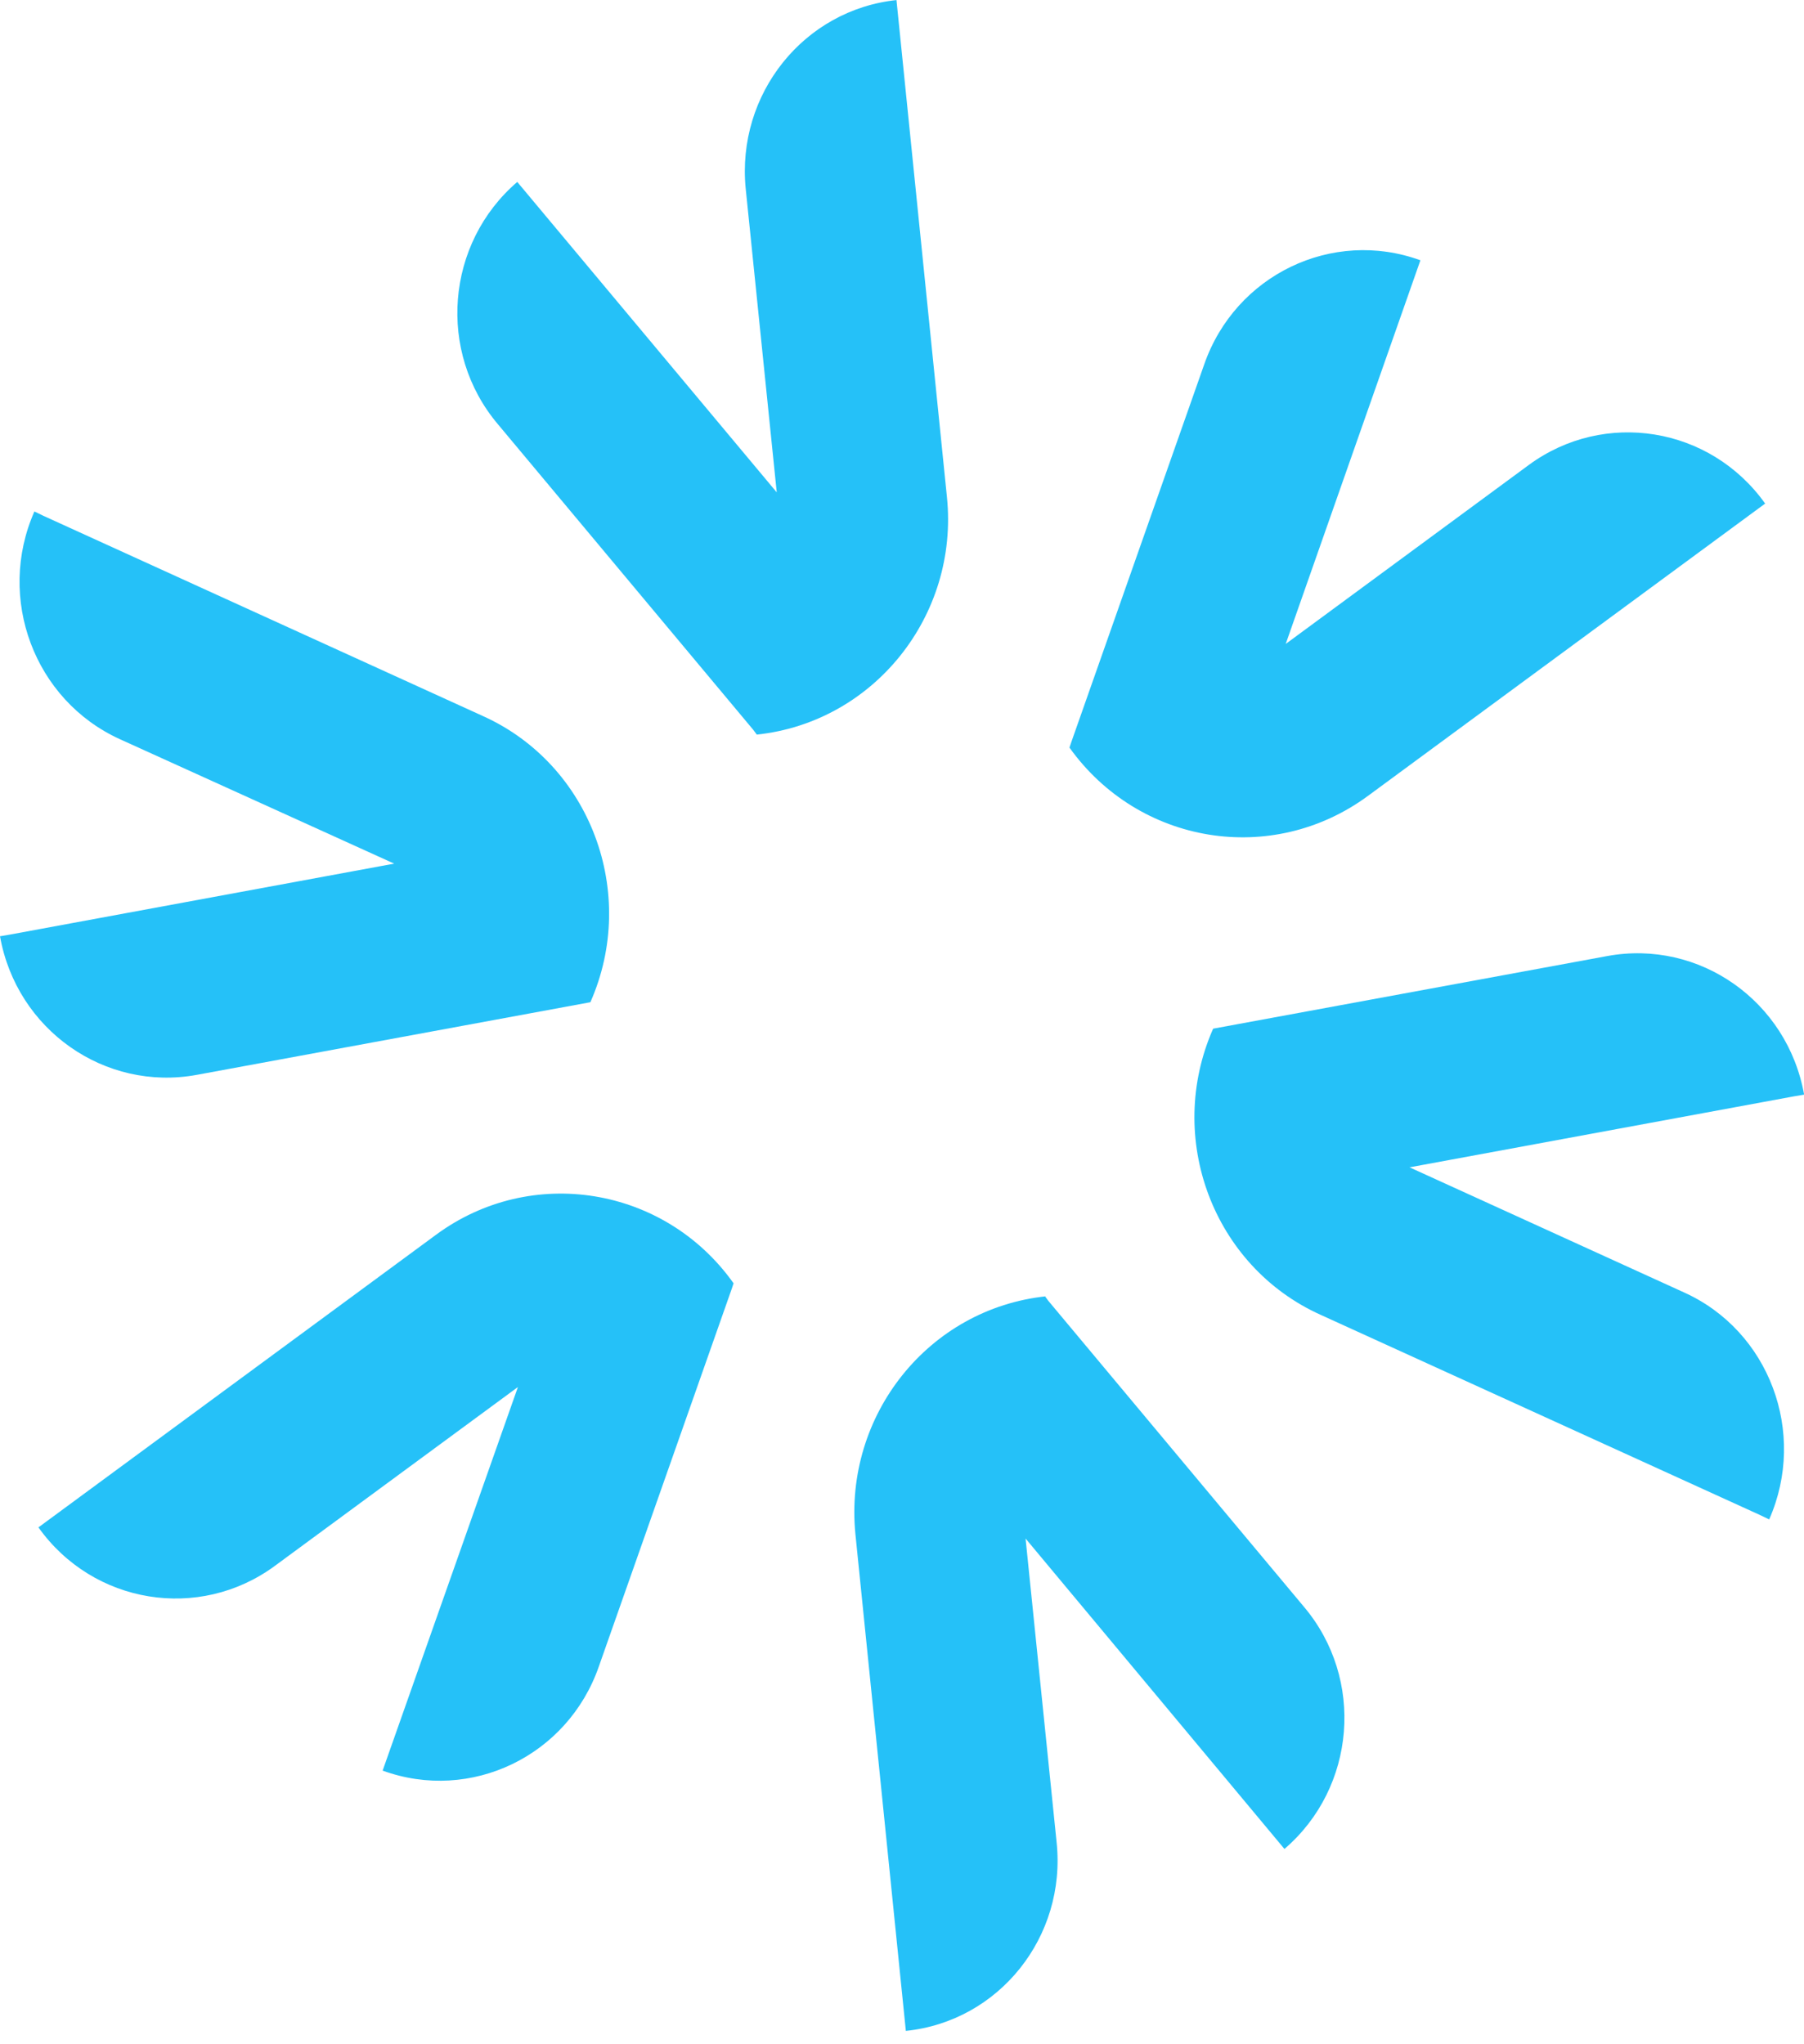
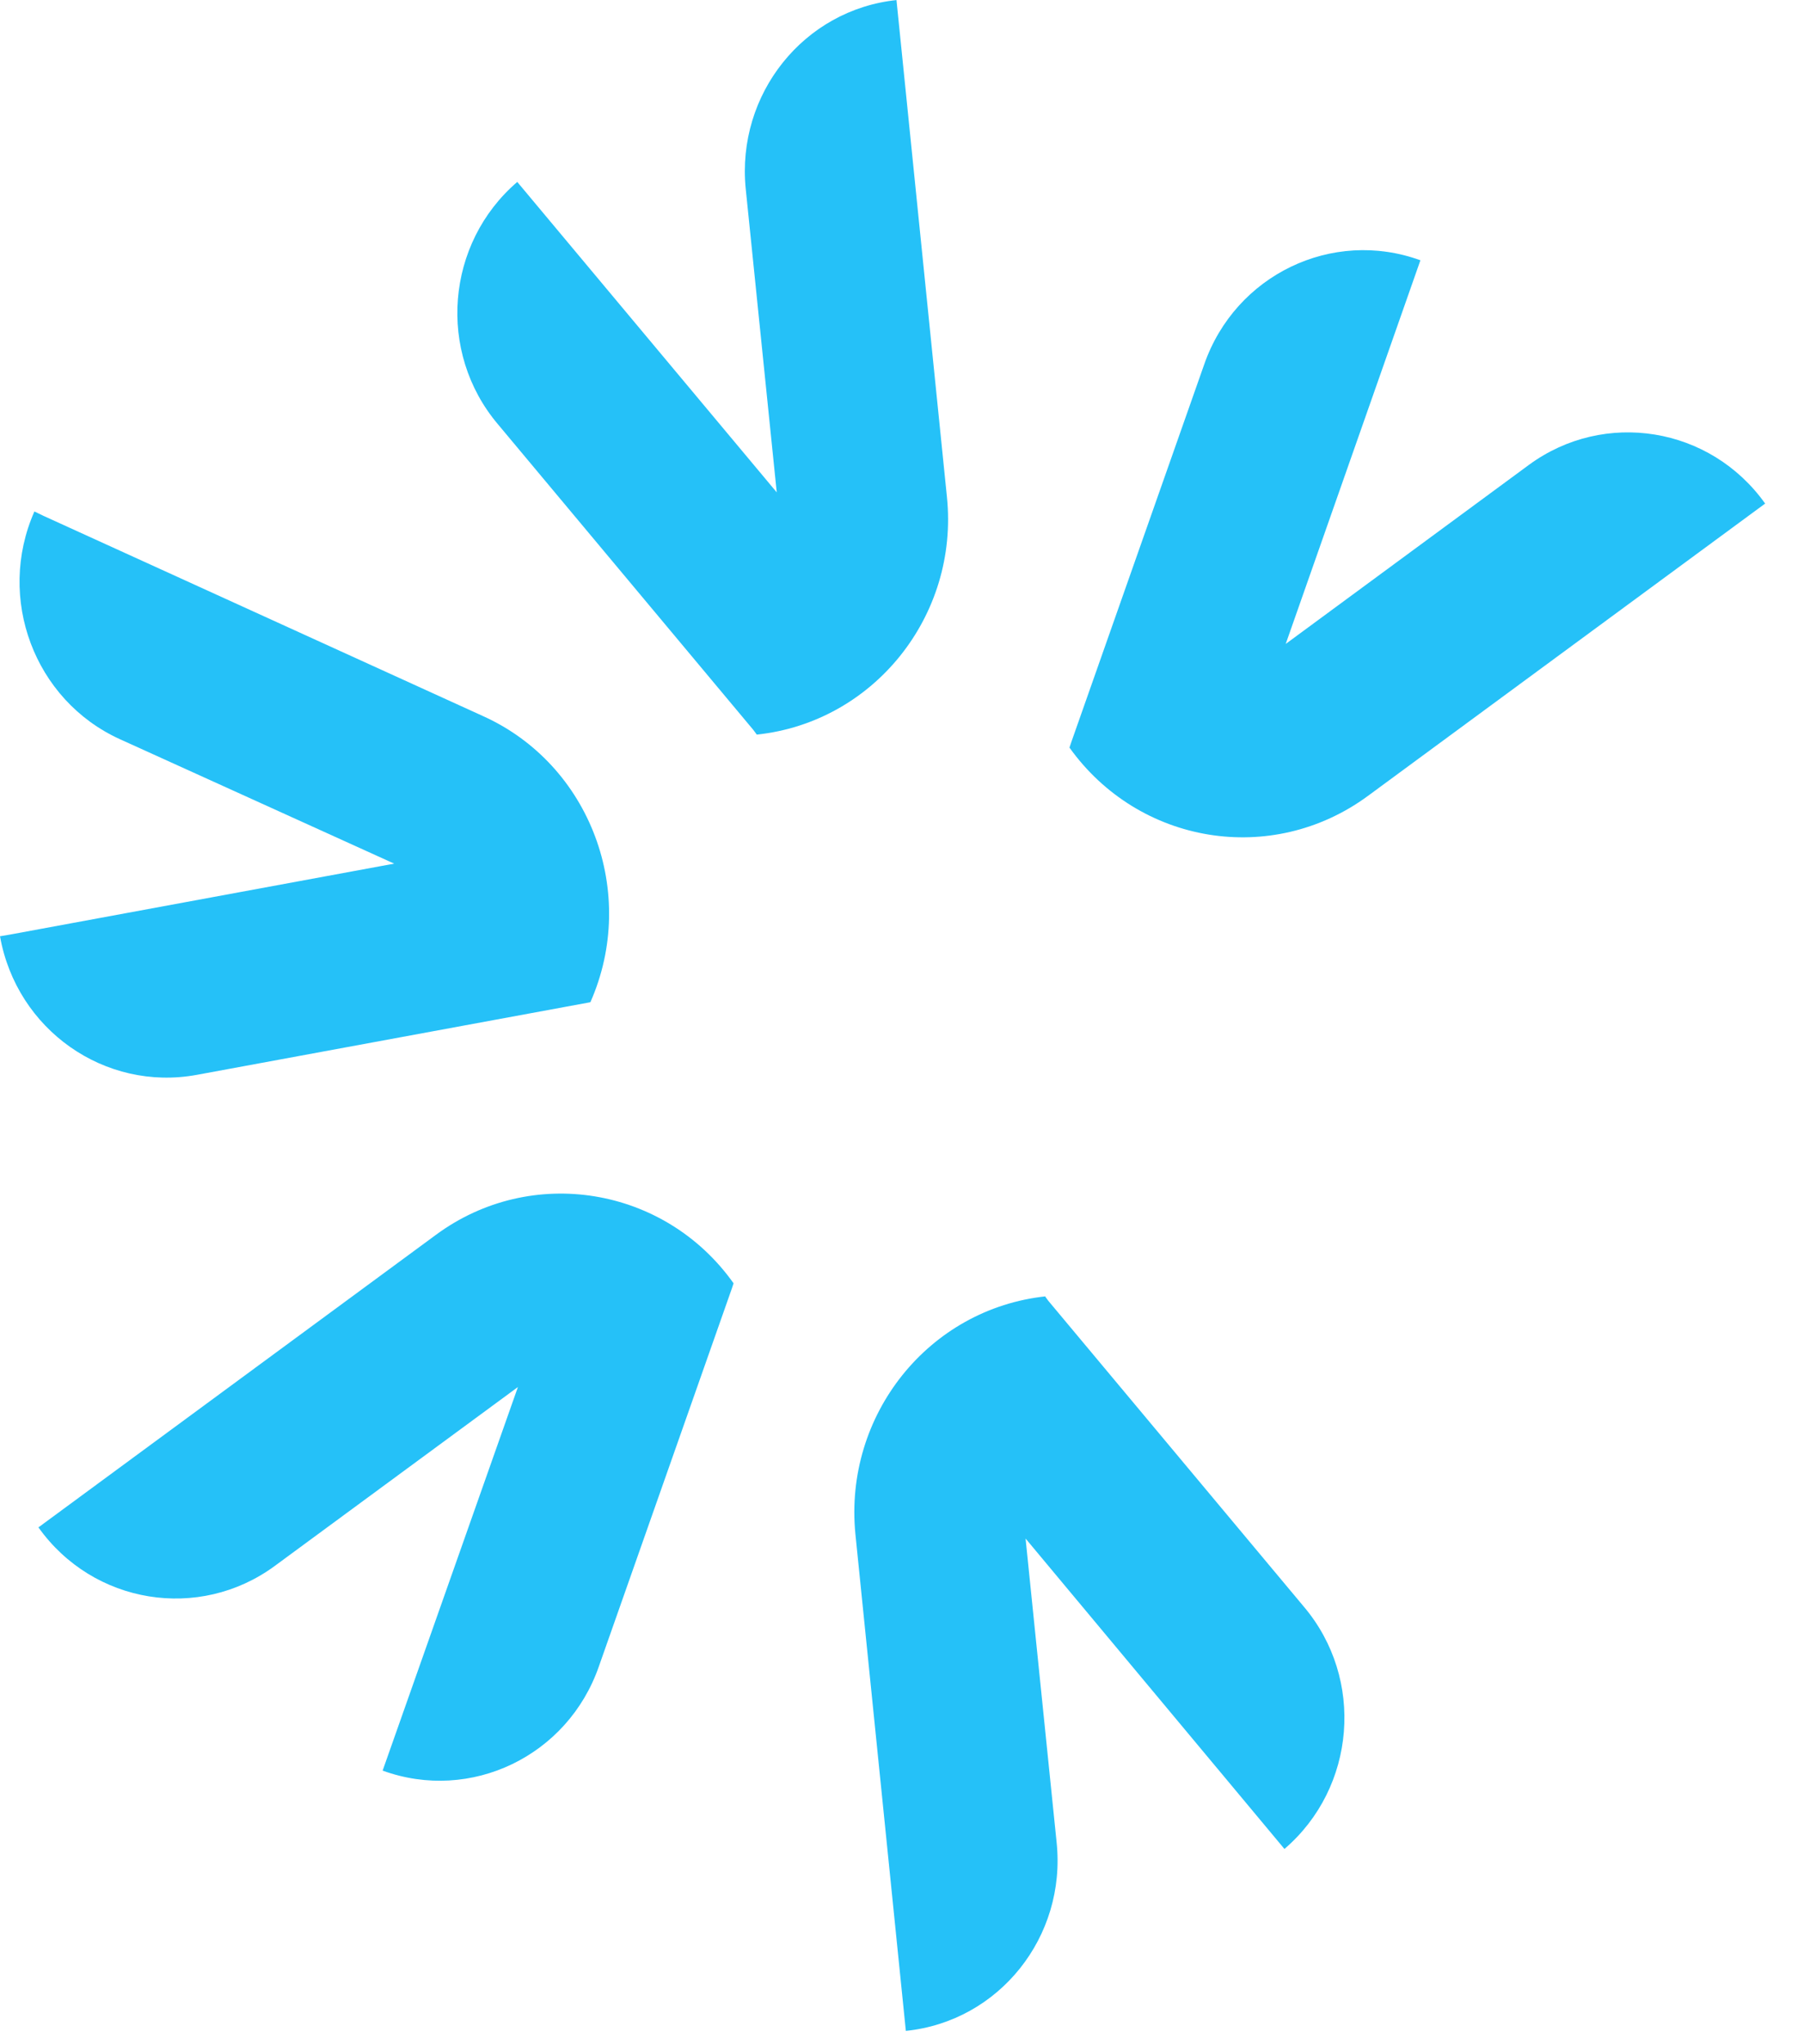
<svg xmlns="http://www.w3.org/2000/svg" width="30" height="34" viewBox="0 0 30 34" fill="none">
  <path d="M14.918 0C13.369 0.159 12.244 1.565 12.401 3.139L12.917 8.189L8.602 3.026C7.413 4.048 7.266 5.856 8.28 7.056L12.53 12.143L12.585 12.218C14.53 12.012 15.95 10.241 15.747 8.264L14.908 0H14.918Z" fill="#25C1F8" />
  <path d="M9.818 16.669C10.62 14.851 9.818 12.714 8.03 11.909L0.728 8.582L0.572 8.507C-0.065 9.95 0.572 11.646 1.991 12.293L6.555 14.364L0.166 15.544L0 15.572C0.277 17.128 1.742 18.158 3.273 17.877L9.818 16.669Z" fill="#25C1F8" />
  <path d="M0.638 25.402C1.551 26.685 3.312 26.966 4.565 26.048L8.613 23.069L6.363 29.449C7.829 29.983 9.442 29.206 9.959 27.716L12.171 21.429L12.199 21.344C11.056 19.733 8.834 19.367 7.248 20.539L0.629 25.411L0.638 25.402Z" fill="#25C1F8" />
  <path d="M17.396 21.56C15.442 21.766 14.031 23.537 14.225 25.514L15.064 33.778C16.613 33.619 17.737 32.214 17.571 30.64L17.055 25.589L21.36 30.752C22.55 29.731 22.697 27.922 21.683 26.723L17.433 21.635L17.378 21.56H17.396Z" fill="#25C1F8" />
-   <path d="M23.447 19.414L29.836 18.234L30.002 18.206C29.725 16.65 28.259 15.62 26.729 15.901L20.174 17.109C19.372 18.927 20.174 21.064 21.963 21.869L29.264 25.196L29.421 25.271C30.057 23.828 29.421 22.132 28.001 21.494L23.438 19.414H23.447Z" fill="#25C1F8" />
  <path d="M29.355 8.377C28.442 7.093 26.681 6.812 25.428 7.73L21.381 10.71L23.621 4.329C22.155 3.795 20.542 4.573 20.025 6.063L17.813 12.35L17.785 12.434C18.938 14.046 21.15 14.411 22.745 13.24L29.364 8.368L29.355 8.377Z" fill="#25C1F8" />
</svg>